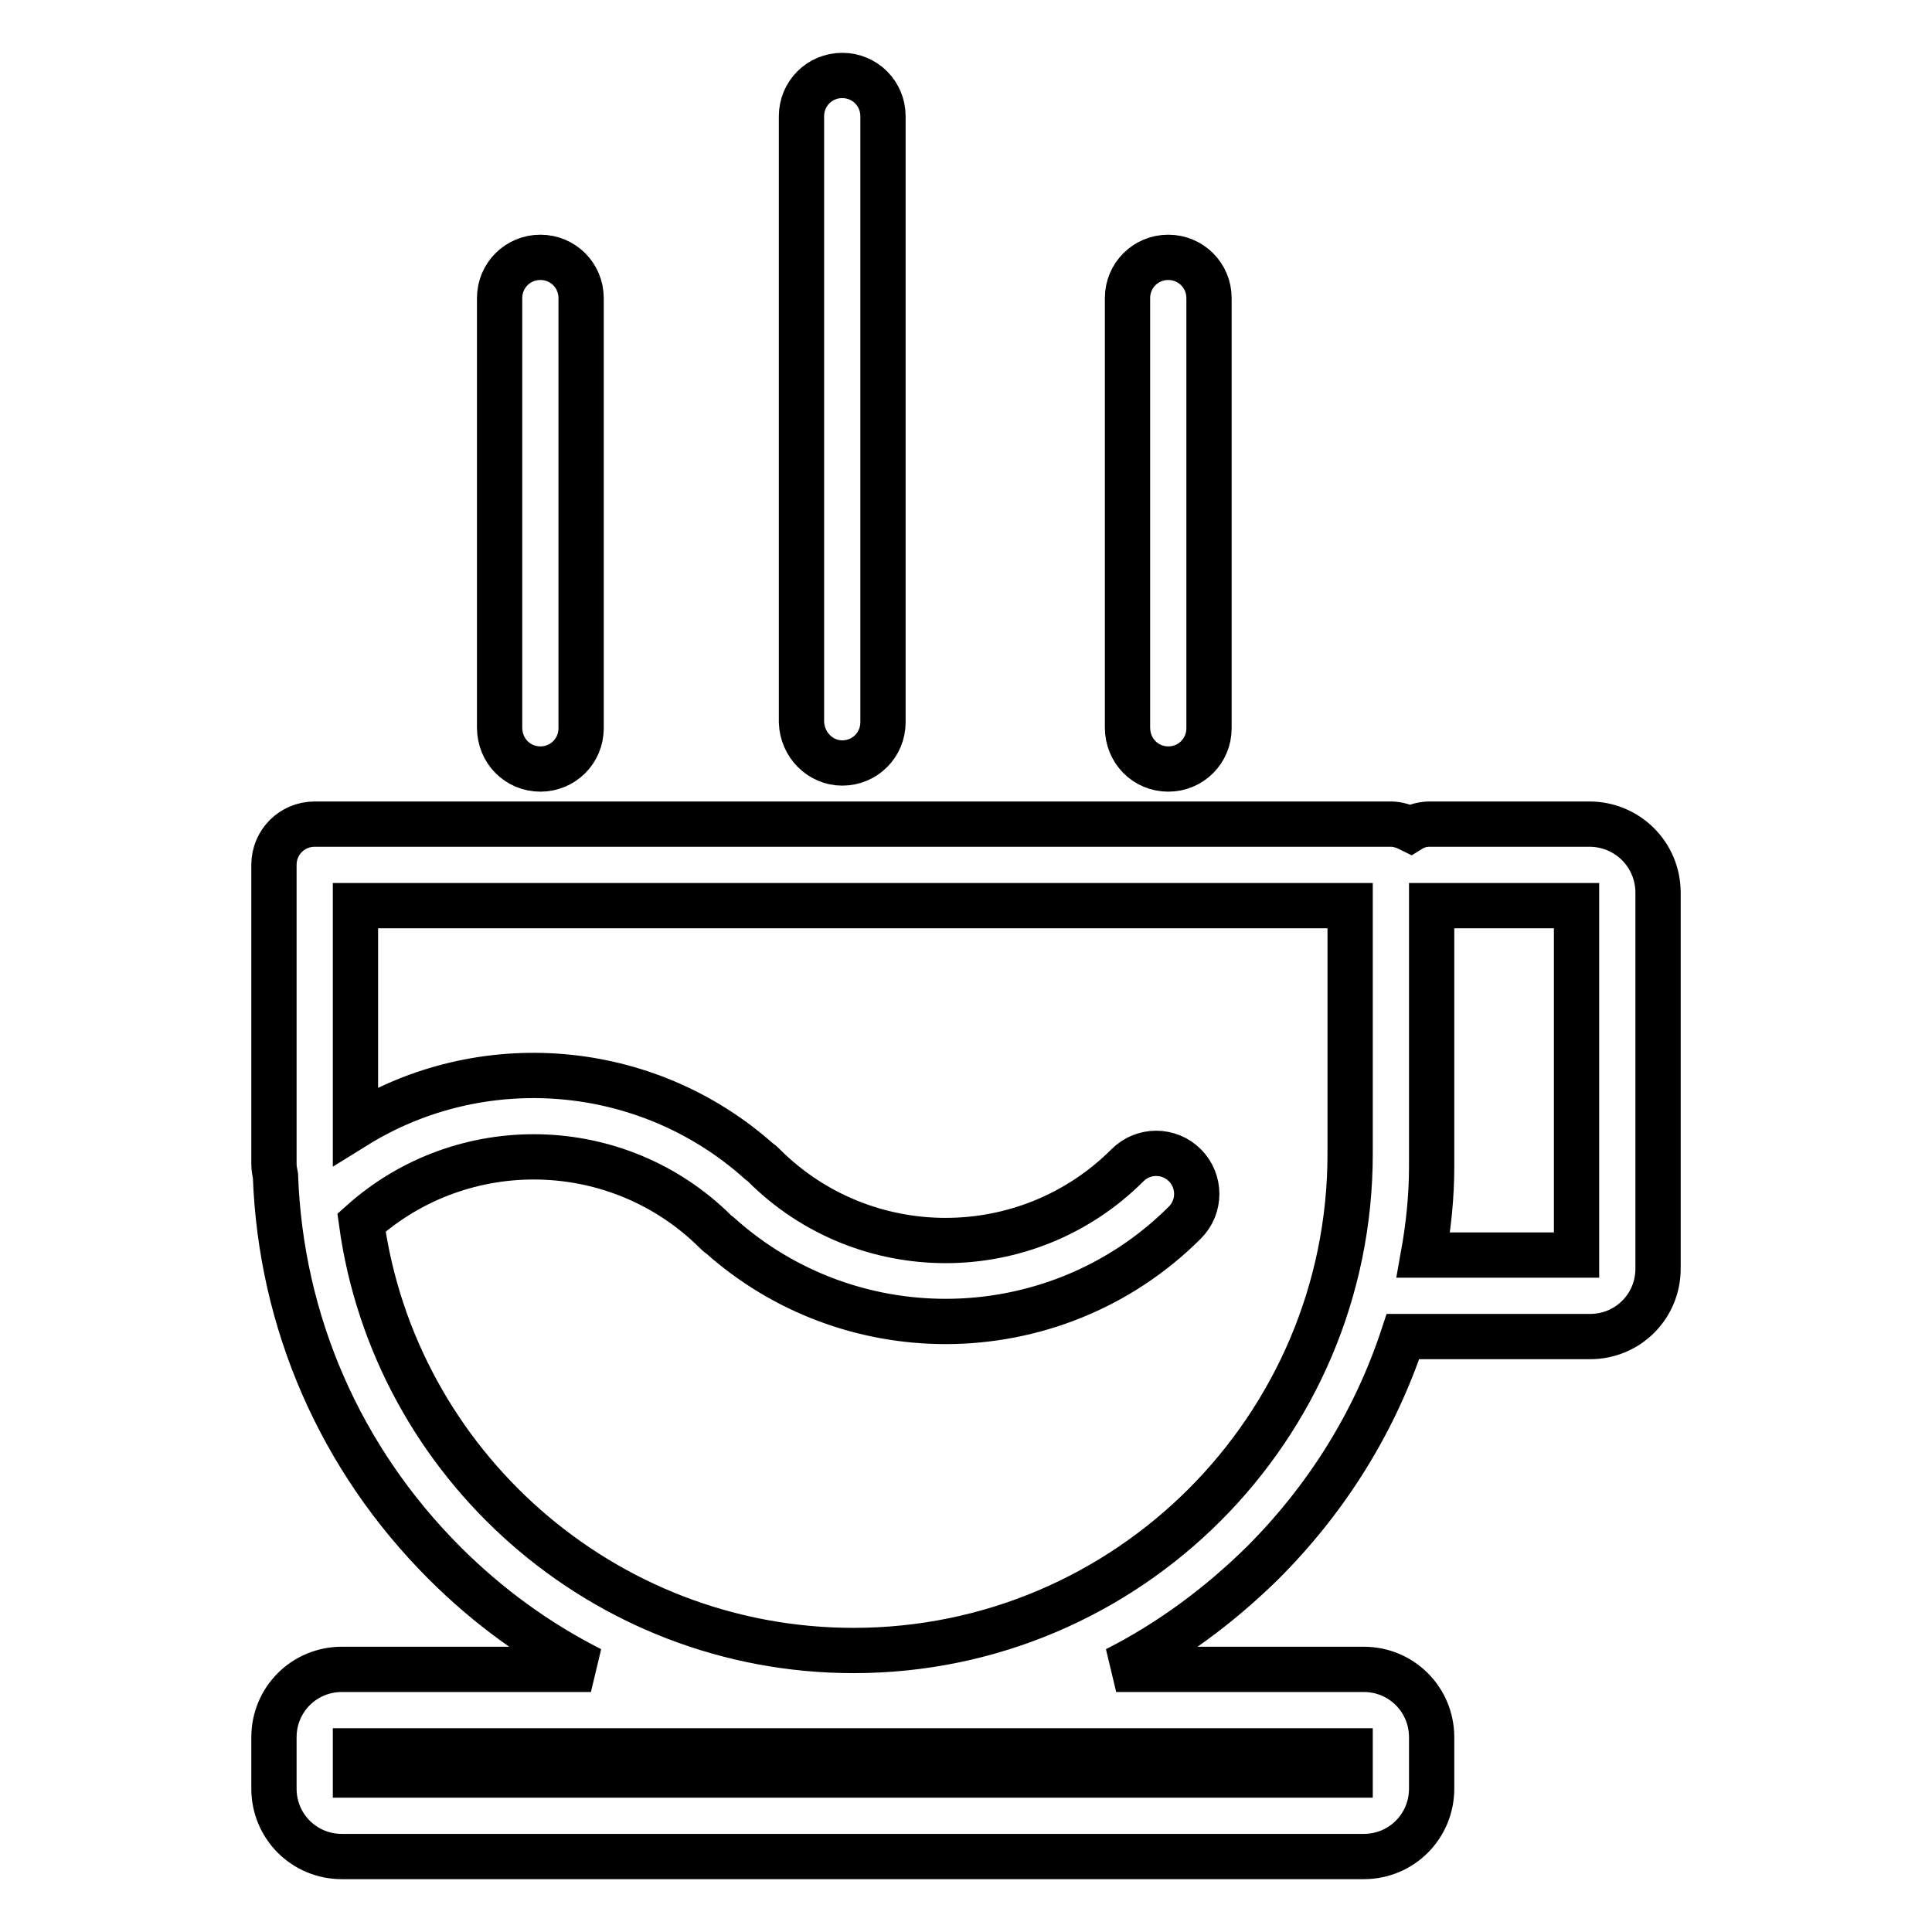
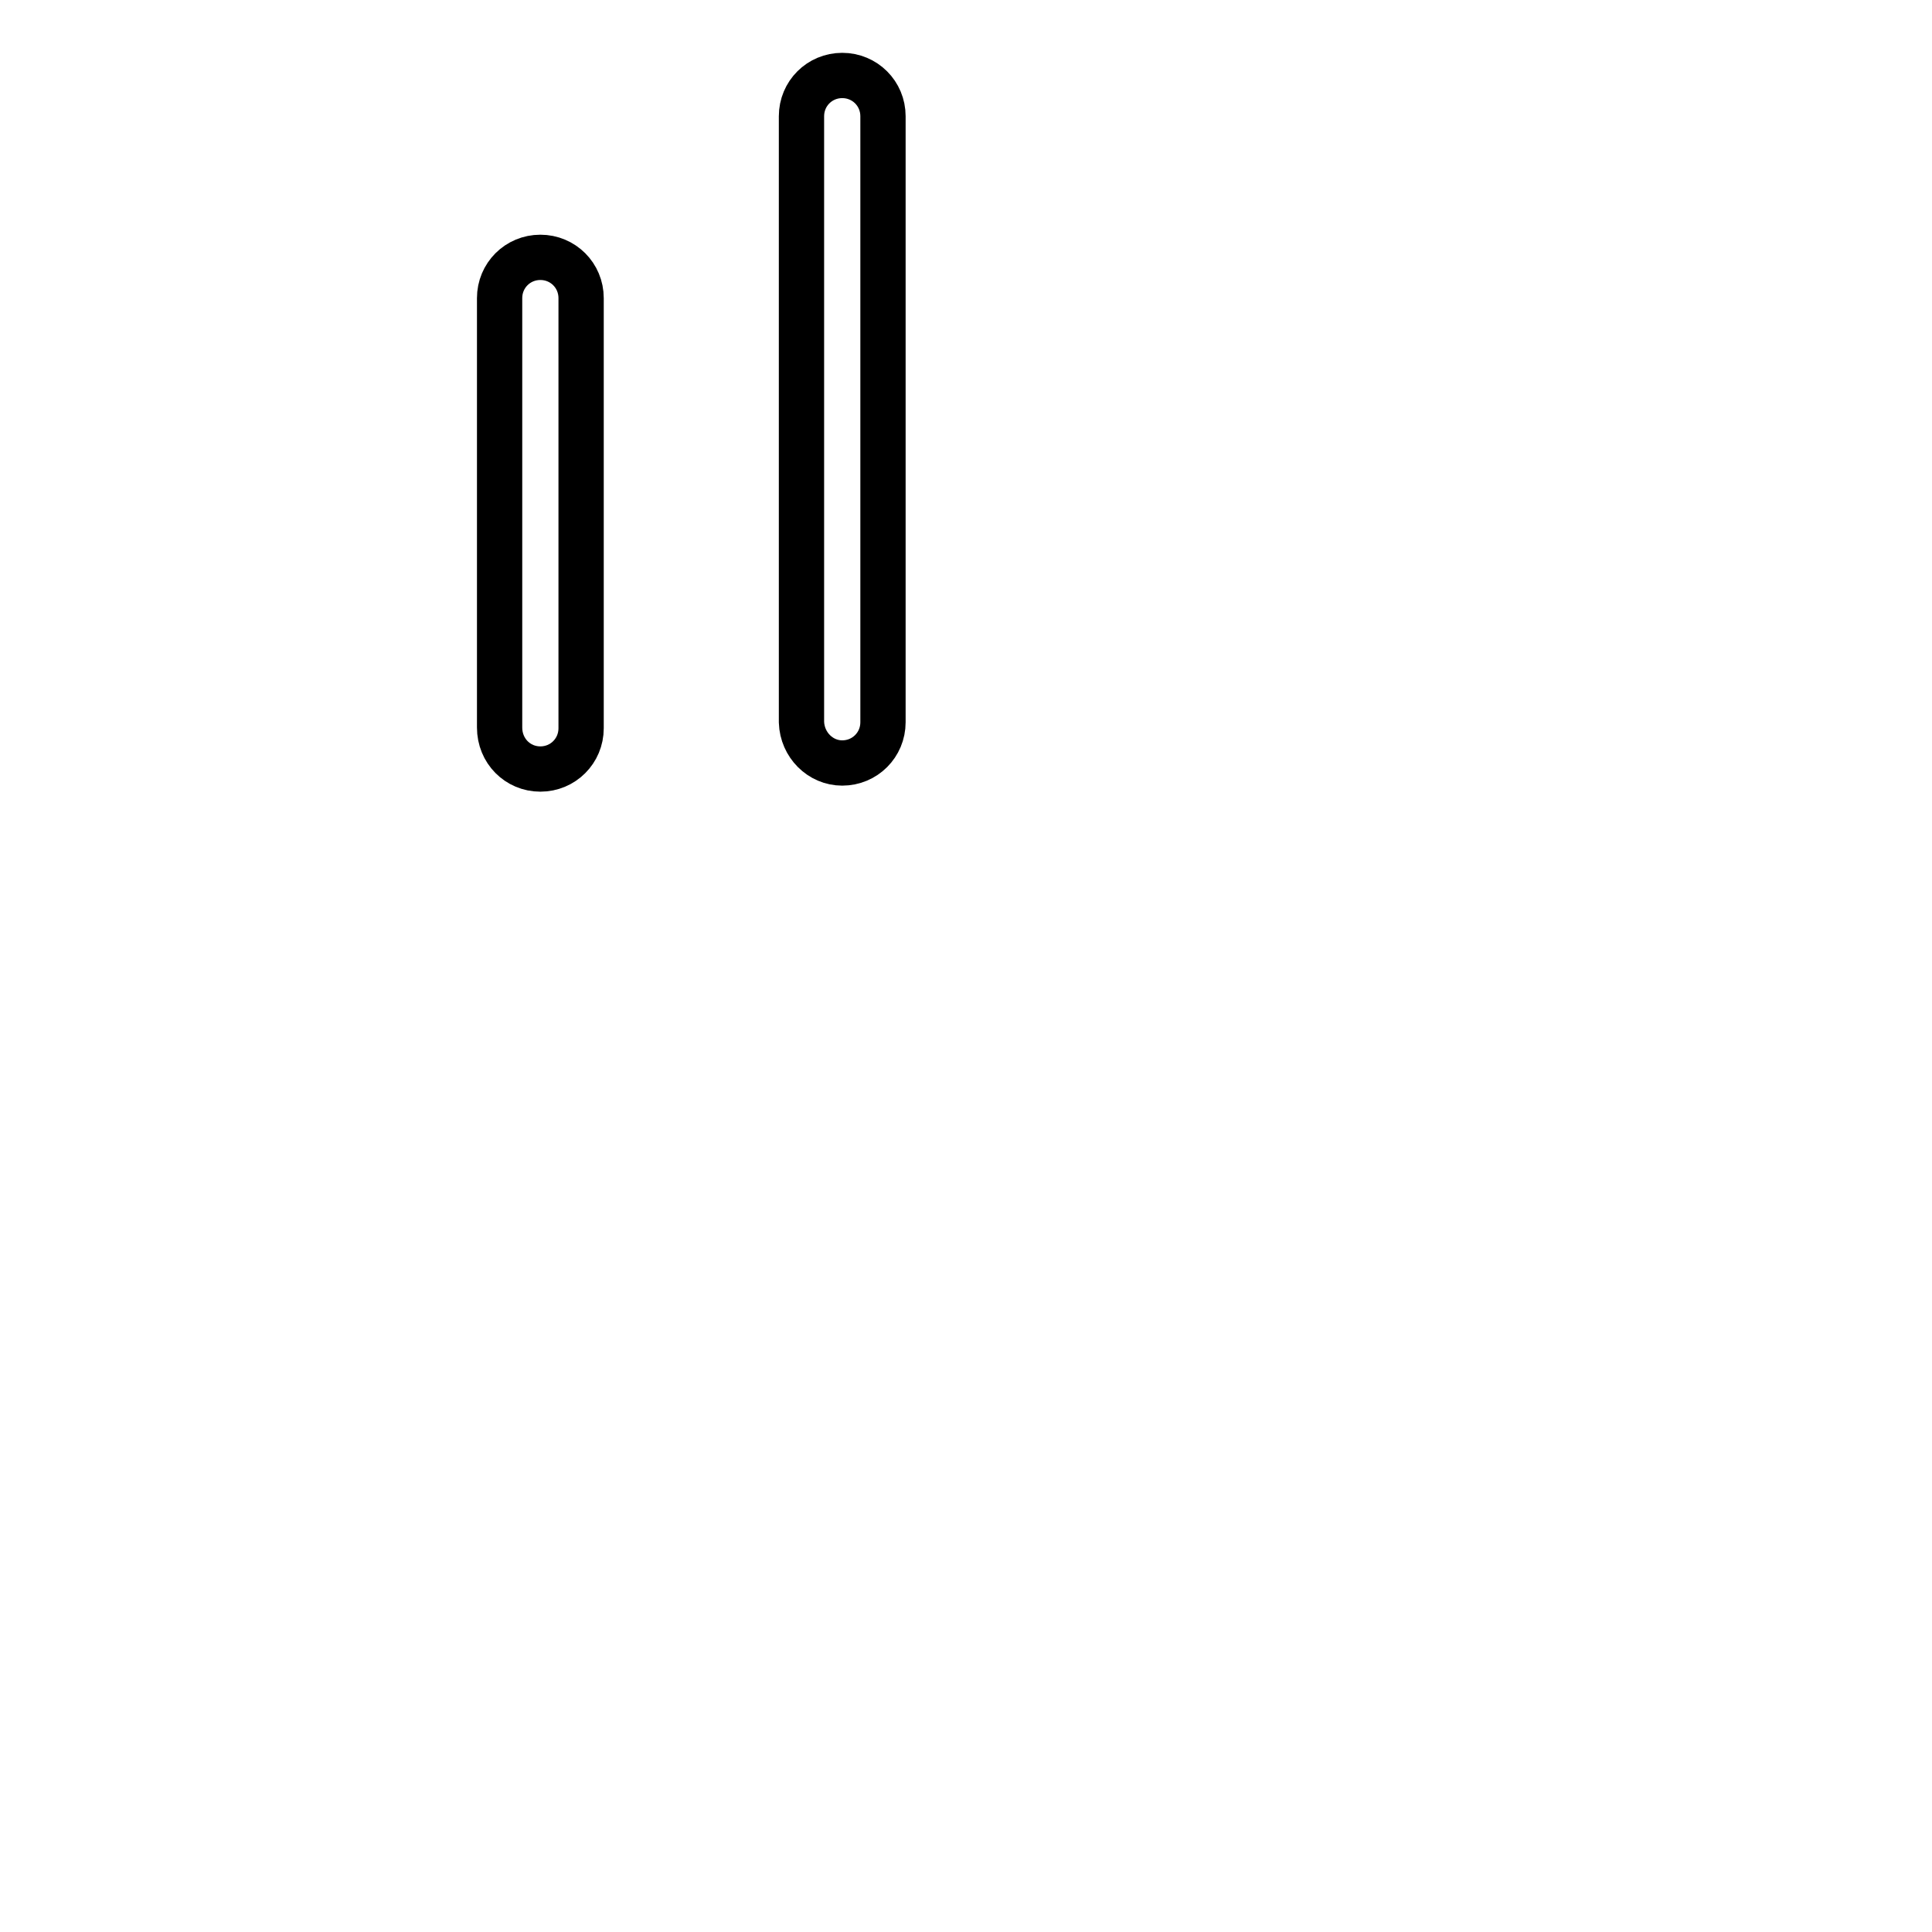
<svg xmlns="http://www.w3.org/2000/svg" version="1.1" x="0px" y="0px" viewBox="0 0 256 256" enable-background="new 0 0 256 256" xml:space="preserve">
  <g>
    <g>
-       <path stroke-width="6" fill-opacity="0" stroke="#000000" d="M210.6,109.2h-21.1c-0.9,0-1.8,0.2-2.6,0.7c-0.8-0.4-1.7-0.7-2.6-0.7H41.7c-3,0-5.4,2.4-5.4,5.4v39.6c0,0.6,0.1,1.1,0.2,1.6c0.7,19.4,8.6,37.5,22.4,51.3c5.8,5.8,12.3,10.5,19.4,14.1h-33c-5,0-9,4-9,9v6.8c0,5,4,9,9,9h135.4c5,0,9-4,9-9v-6.8c0-5-4-9-9-9h-32.8c7.1-3.6,13.6-8.4,19.4-14.1c8.6-8.6,14.9-18.8,18.6-30h24.8c5,0,9-4,9-9v-49.8C219.7,113.2,215.6,109.2,210.6,109.2z M178.9,235.2H47.1V232h131.8L178.9,235.2L178.9,235.2z M113.1,218.7c-33.2,0-60.8-24.7-65.2-56.7c13.4-12,34-11.6,46.9,1.2c0.2,0.2,0.4,0.4,0.6,0.5c8.5,7.6,19.2,11.4,29.9,11.4c11.5,0,23-4.4,31.7-13.1c2.1-2.1,2.1-5.5,0-7.6c-2.1-2.1-5.5-2.1-7.6,0c-13.3,13.3-34.9,13.3-48.2,0c-0.2-0.2-0.4-0.4-0.6-0.5c-15-13.4-36.9-15-53.5-4.7V120h131.8v32.9C178.9,189.2,149.4,218.7,113.1,218.7z M208.9,166.3h-20.3c0.7-3.9,1.1-7.8,1.1-11.7c0-0.1,0-0.3,0-0.4V120h19.2V166.3L208.9,166.3z" />
      <path stroke-width="6" fill-opacity="0" stroke="#000000" d="M111.6,101.1c3,0,5.4-2.4,5.4-5.4V15.4c0-3-2.4-5.4-5.4-5.4c-3,0-5.4,2.4-5.4,5.4v80.3C106.3,98.7,108.7,101.1,111.6,101.1z" />
-       <path stroke-width="6" fill-opacity="0" stroke="#000000" d="M154.8,101.9c3,0,5.4-2.4,5.4-5.4v-57c0-3-2.4-5.4-5.4-5.4s-5.4,2.4-5.4,5.4v56.9C149.4,99.5,151.8,101.9,154.8,101.9z" />
      <path stroke-width="6" fill-opacity="0" stroke="#000000" d="M71.6,101.9c3,0,5.4-2.4,5.4-5.4v-57c0-3-2.4-5.4-5.4-5.4c-3,0-5.4,2.4-5.4,5.4v56.9C66.2,99.5,68.6,101.9,71.6,101.9z" />
    </g>
  </g>
</svg>